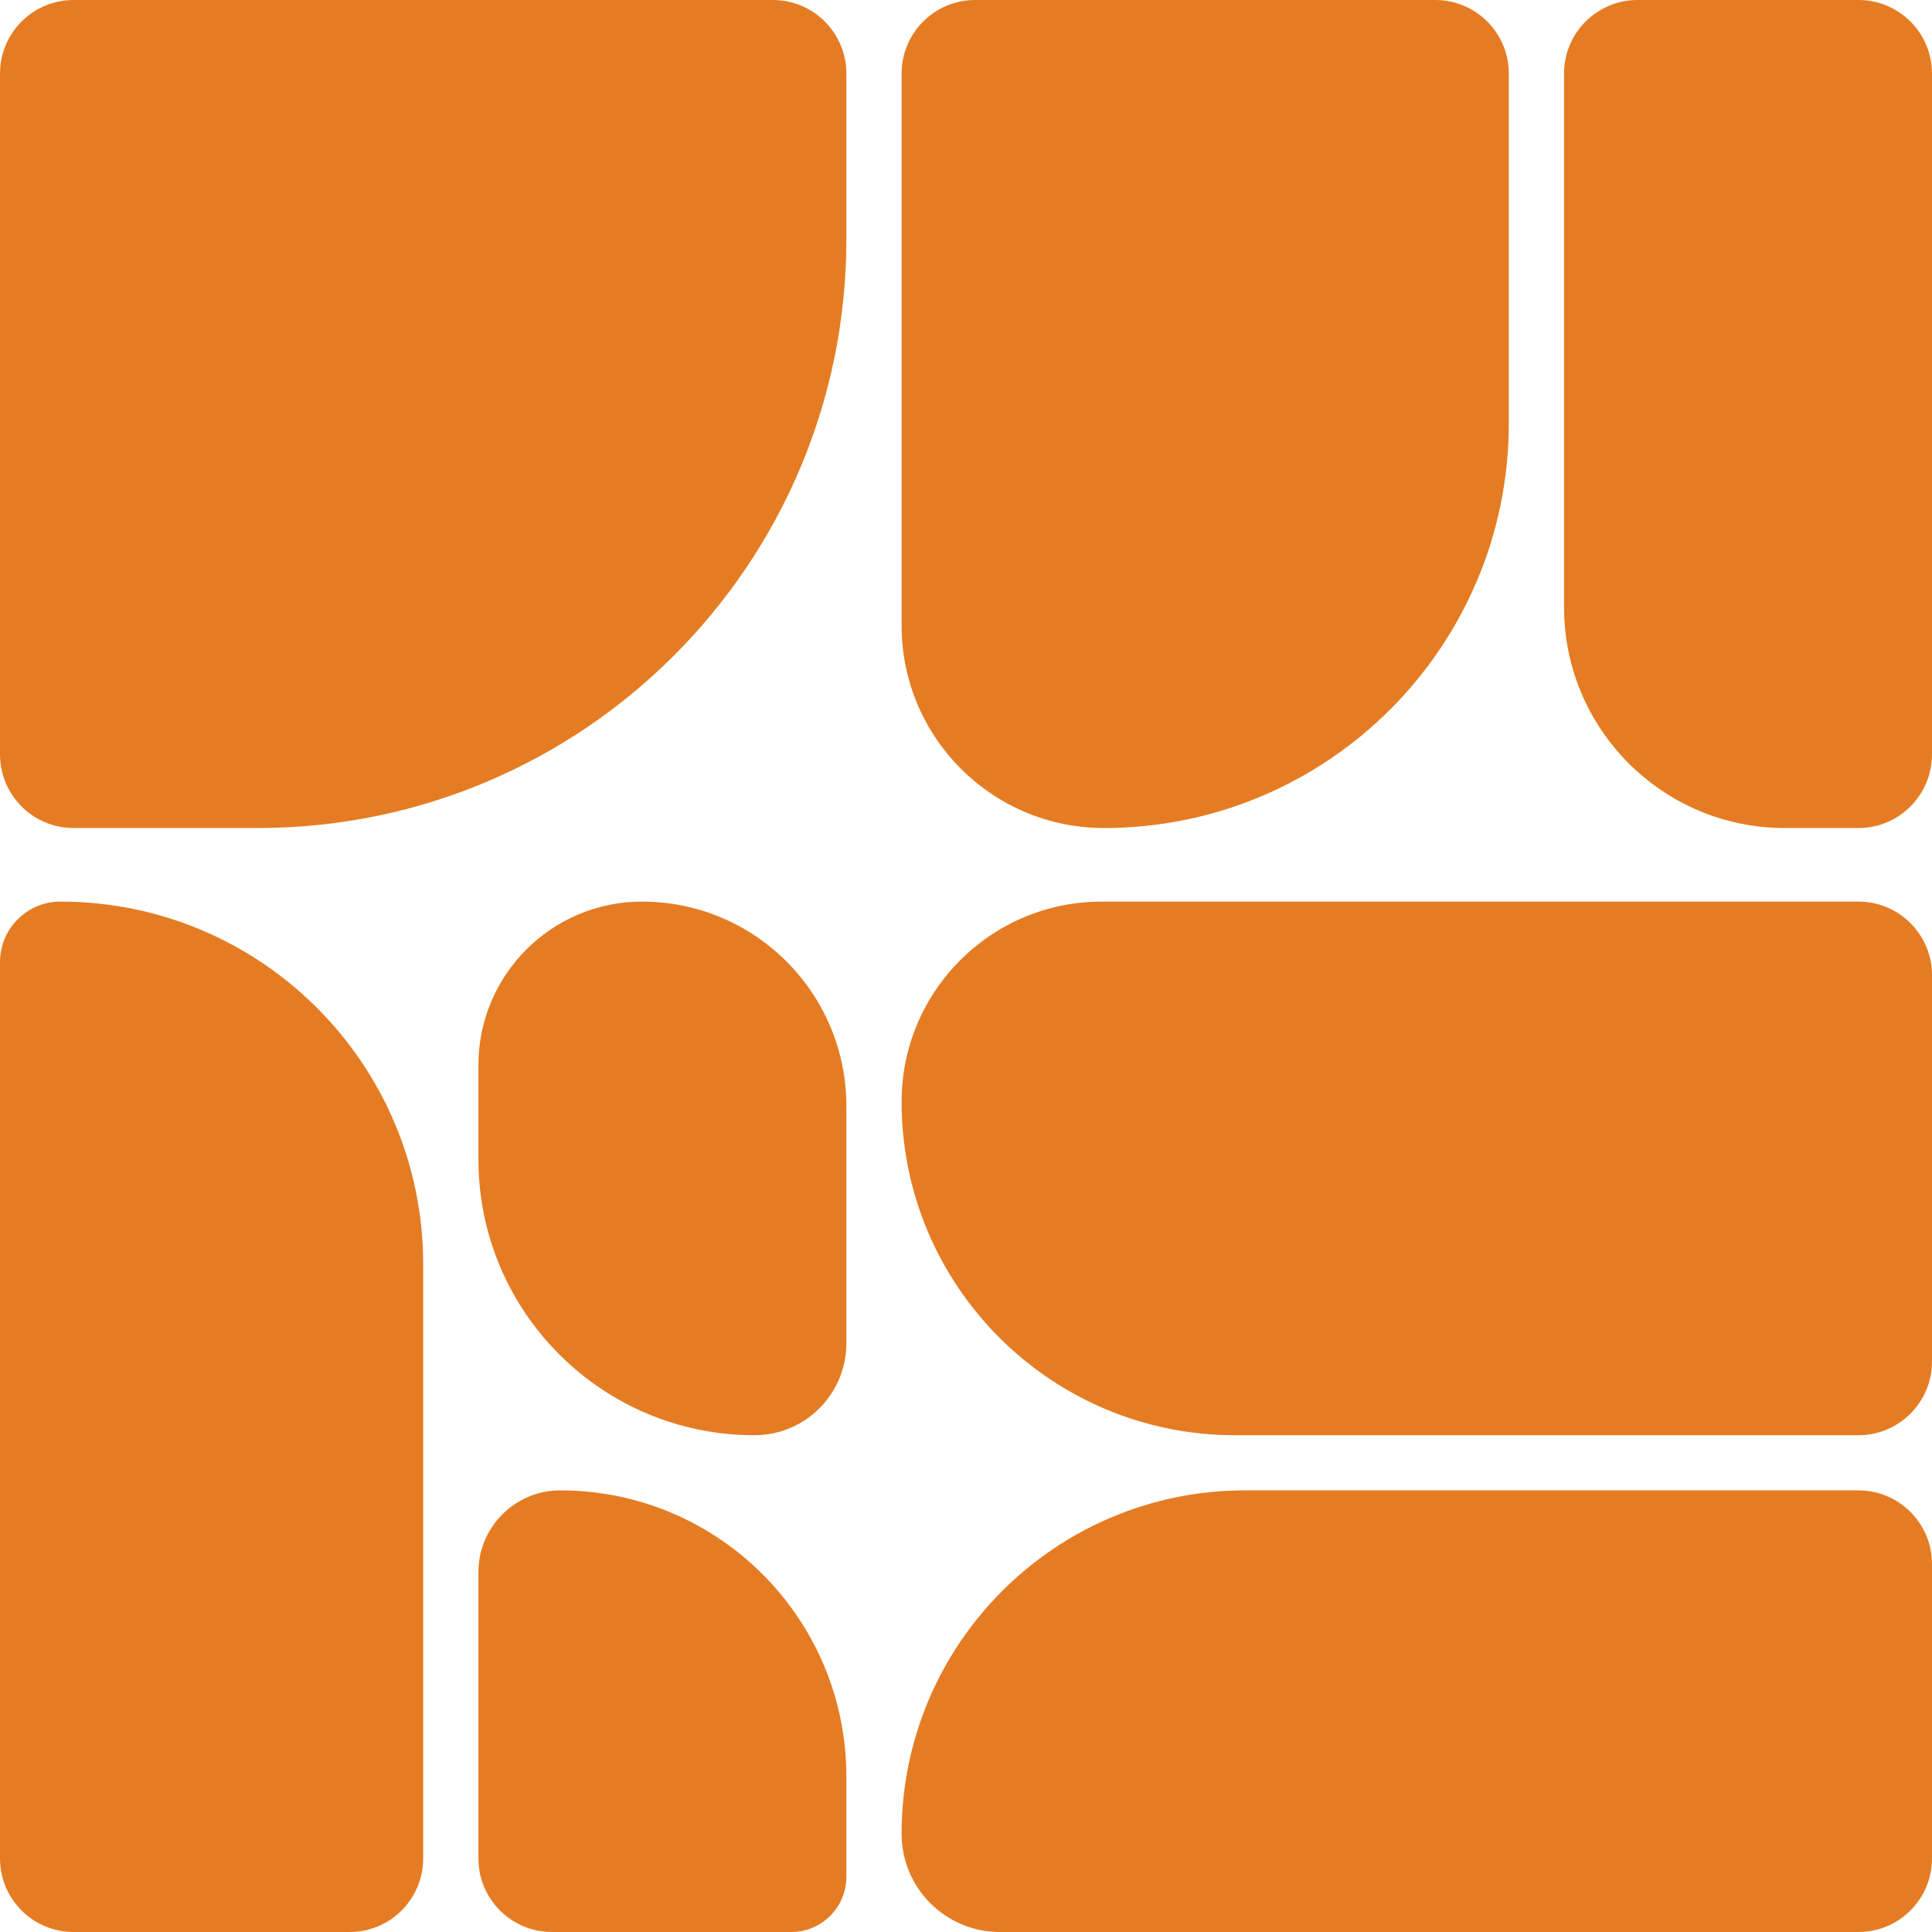
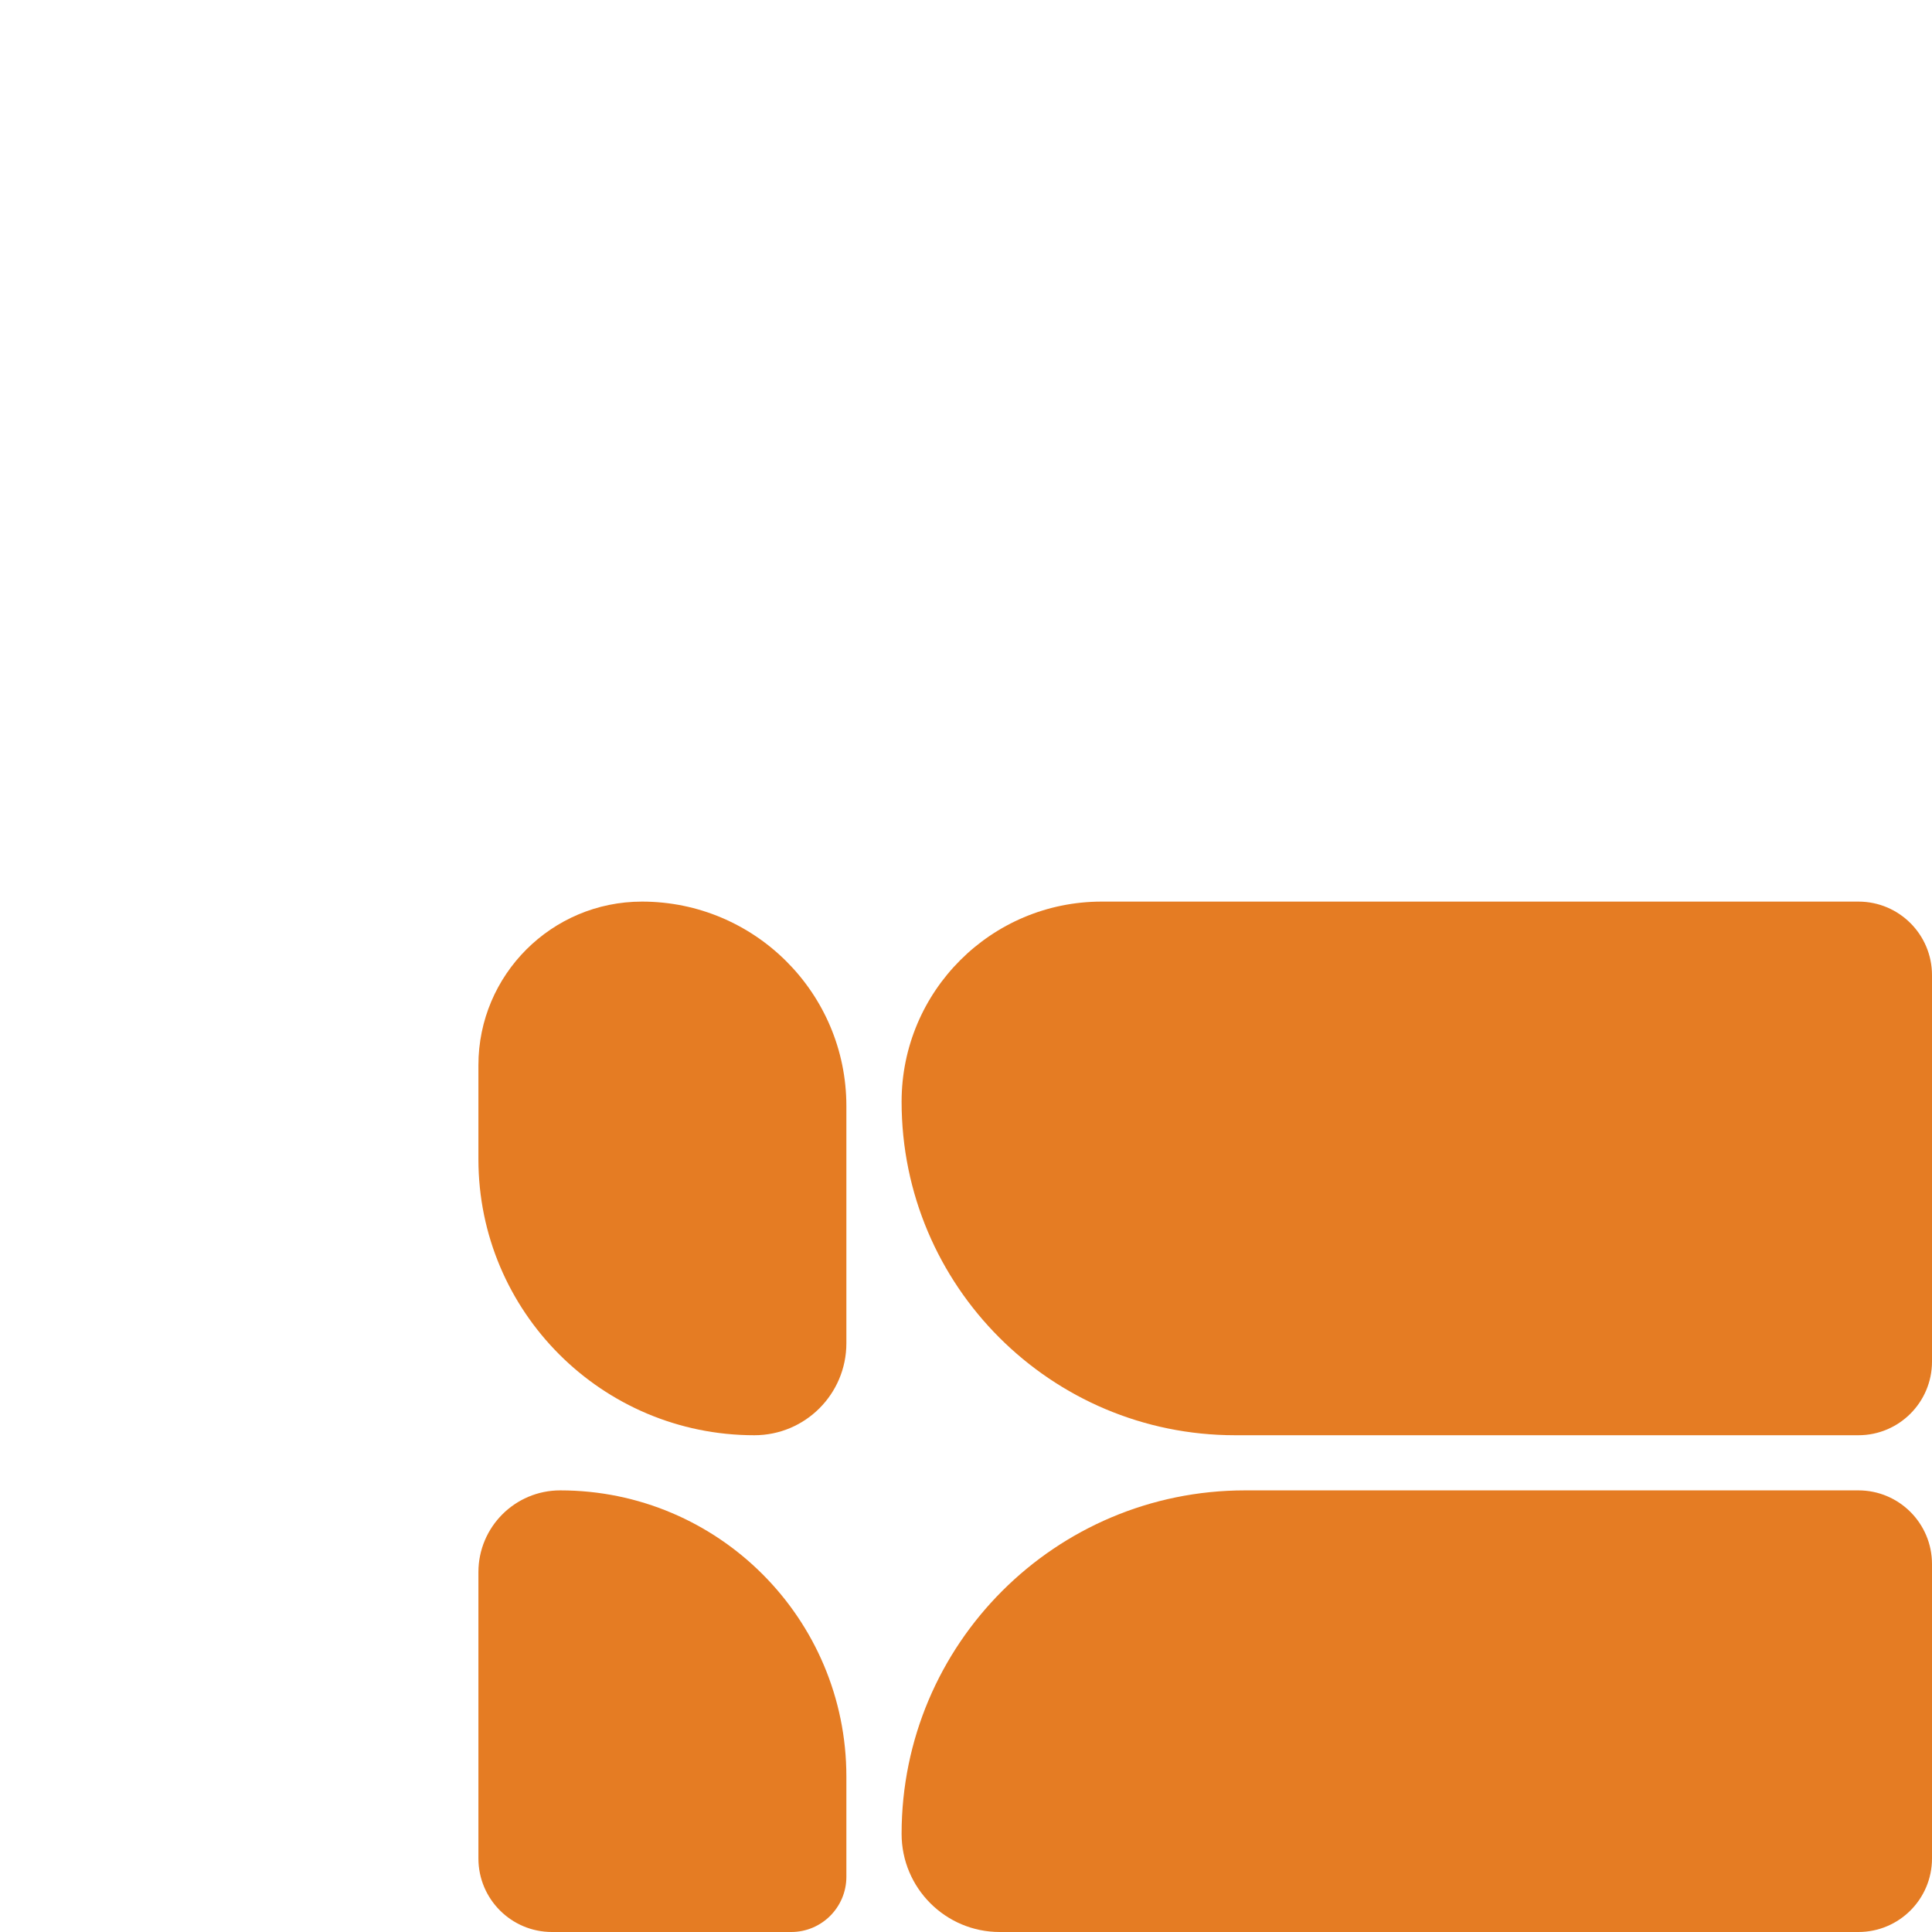
<svg xmlns="http://www.w3.org/2000/svg" width="24" height="24" viewBox="0 0 24 24" fill="none">
-   <path d="M0 0.914C0 0.409 0.409 0 0.914 0H9.6C10.105 0 10.514 0.409 10.514 0.914V2.971C10.514 7.011 7.24 10.286 3.2 10.286H0.914C0.409 10.286 0 9.876 0 9.371V0.914Z" fill="#E57C23" />
-   <path d="M11.2 0.914C11.2 0.409 11.609 0 12.114 0H17.829C18.334 0 18.743 0.409 18.743 0.914V5.257C18.743 8.034 16.491 10.286 13.714 10.286C12.326 10.286 11.2 9.16 11.2 7.771V0.914Z" fill="#E57C23" />
-   <path d="M19.429 0.914C19.429 0.409 19.838 0 20.343 0H23.086C23.591 0 24 0.409 24 0.914V9.371C24 9.876 23.591 10.286 23.086 10.286H22.171C20.657 10.286 19.429 9.058 19.429 7.543V0.914Z" fill="#E57C23" />
-   <path d="M0 11.951C0 11.536 0.336 11.2 0.751 11.2C3.24 11.2 5.257 13.217 5.257 15.706V23.086C5.257 23.591 4.848 24 4.343 24H0.914C0.409 24 0 23.591 0 23.086V11.951Z" fill="#E57C23" />
  <path d="M5.943 13.232C5.943 12.11 6.853 11.2 7.975 11.2C9.377 11.2 10.514 12.337 10.514 13.74V16.686C10.514 17.317 10.003 17.829 9.371 17.829C7.478 17.829 5.943 16.294 5.943 14.4V13.232Z" fill="#E57C23" />
  <path d="M5.943 19.53C5.943 18.969 6.398 18.514 6.959 18.514C8.922 18.514 10.514 20.106 10.514 22.07V23.314C10.514 23.693 10.207 24 9.829 24H6.857C6.352 24 5.943 23.591 5.943 23.086V19.53Z" fill="#E57C23" />
  <path d="M11.2 13.686C11.2 12.313 12.313 11.2 13.686 11.2H23.086C23.591 11.2 24 11.609 24 12.114V16.914C24 17.419 23.591 17.829 23.086 17.829H15.343C13.055 17.829 11.2 15.974 11.2 13.686Z" fill="#E57C23" />
  <path d="M11.2 22.781C11.2 20.424 13.11 18.514 15.467 18.514H23.086C23.591 18.514 24 18.924 24 19.429V23.086C24 23.591 23.591 24 23.086 24H12.419C11.746 24 11.2 23.454 11.2 22.781Z" fill="#E57C23" />
</svg>